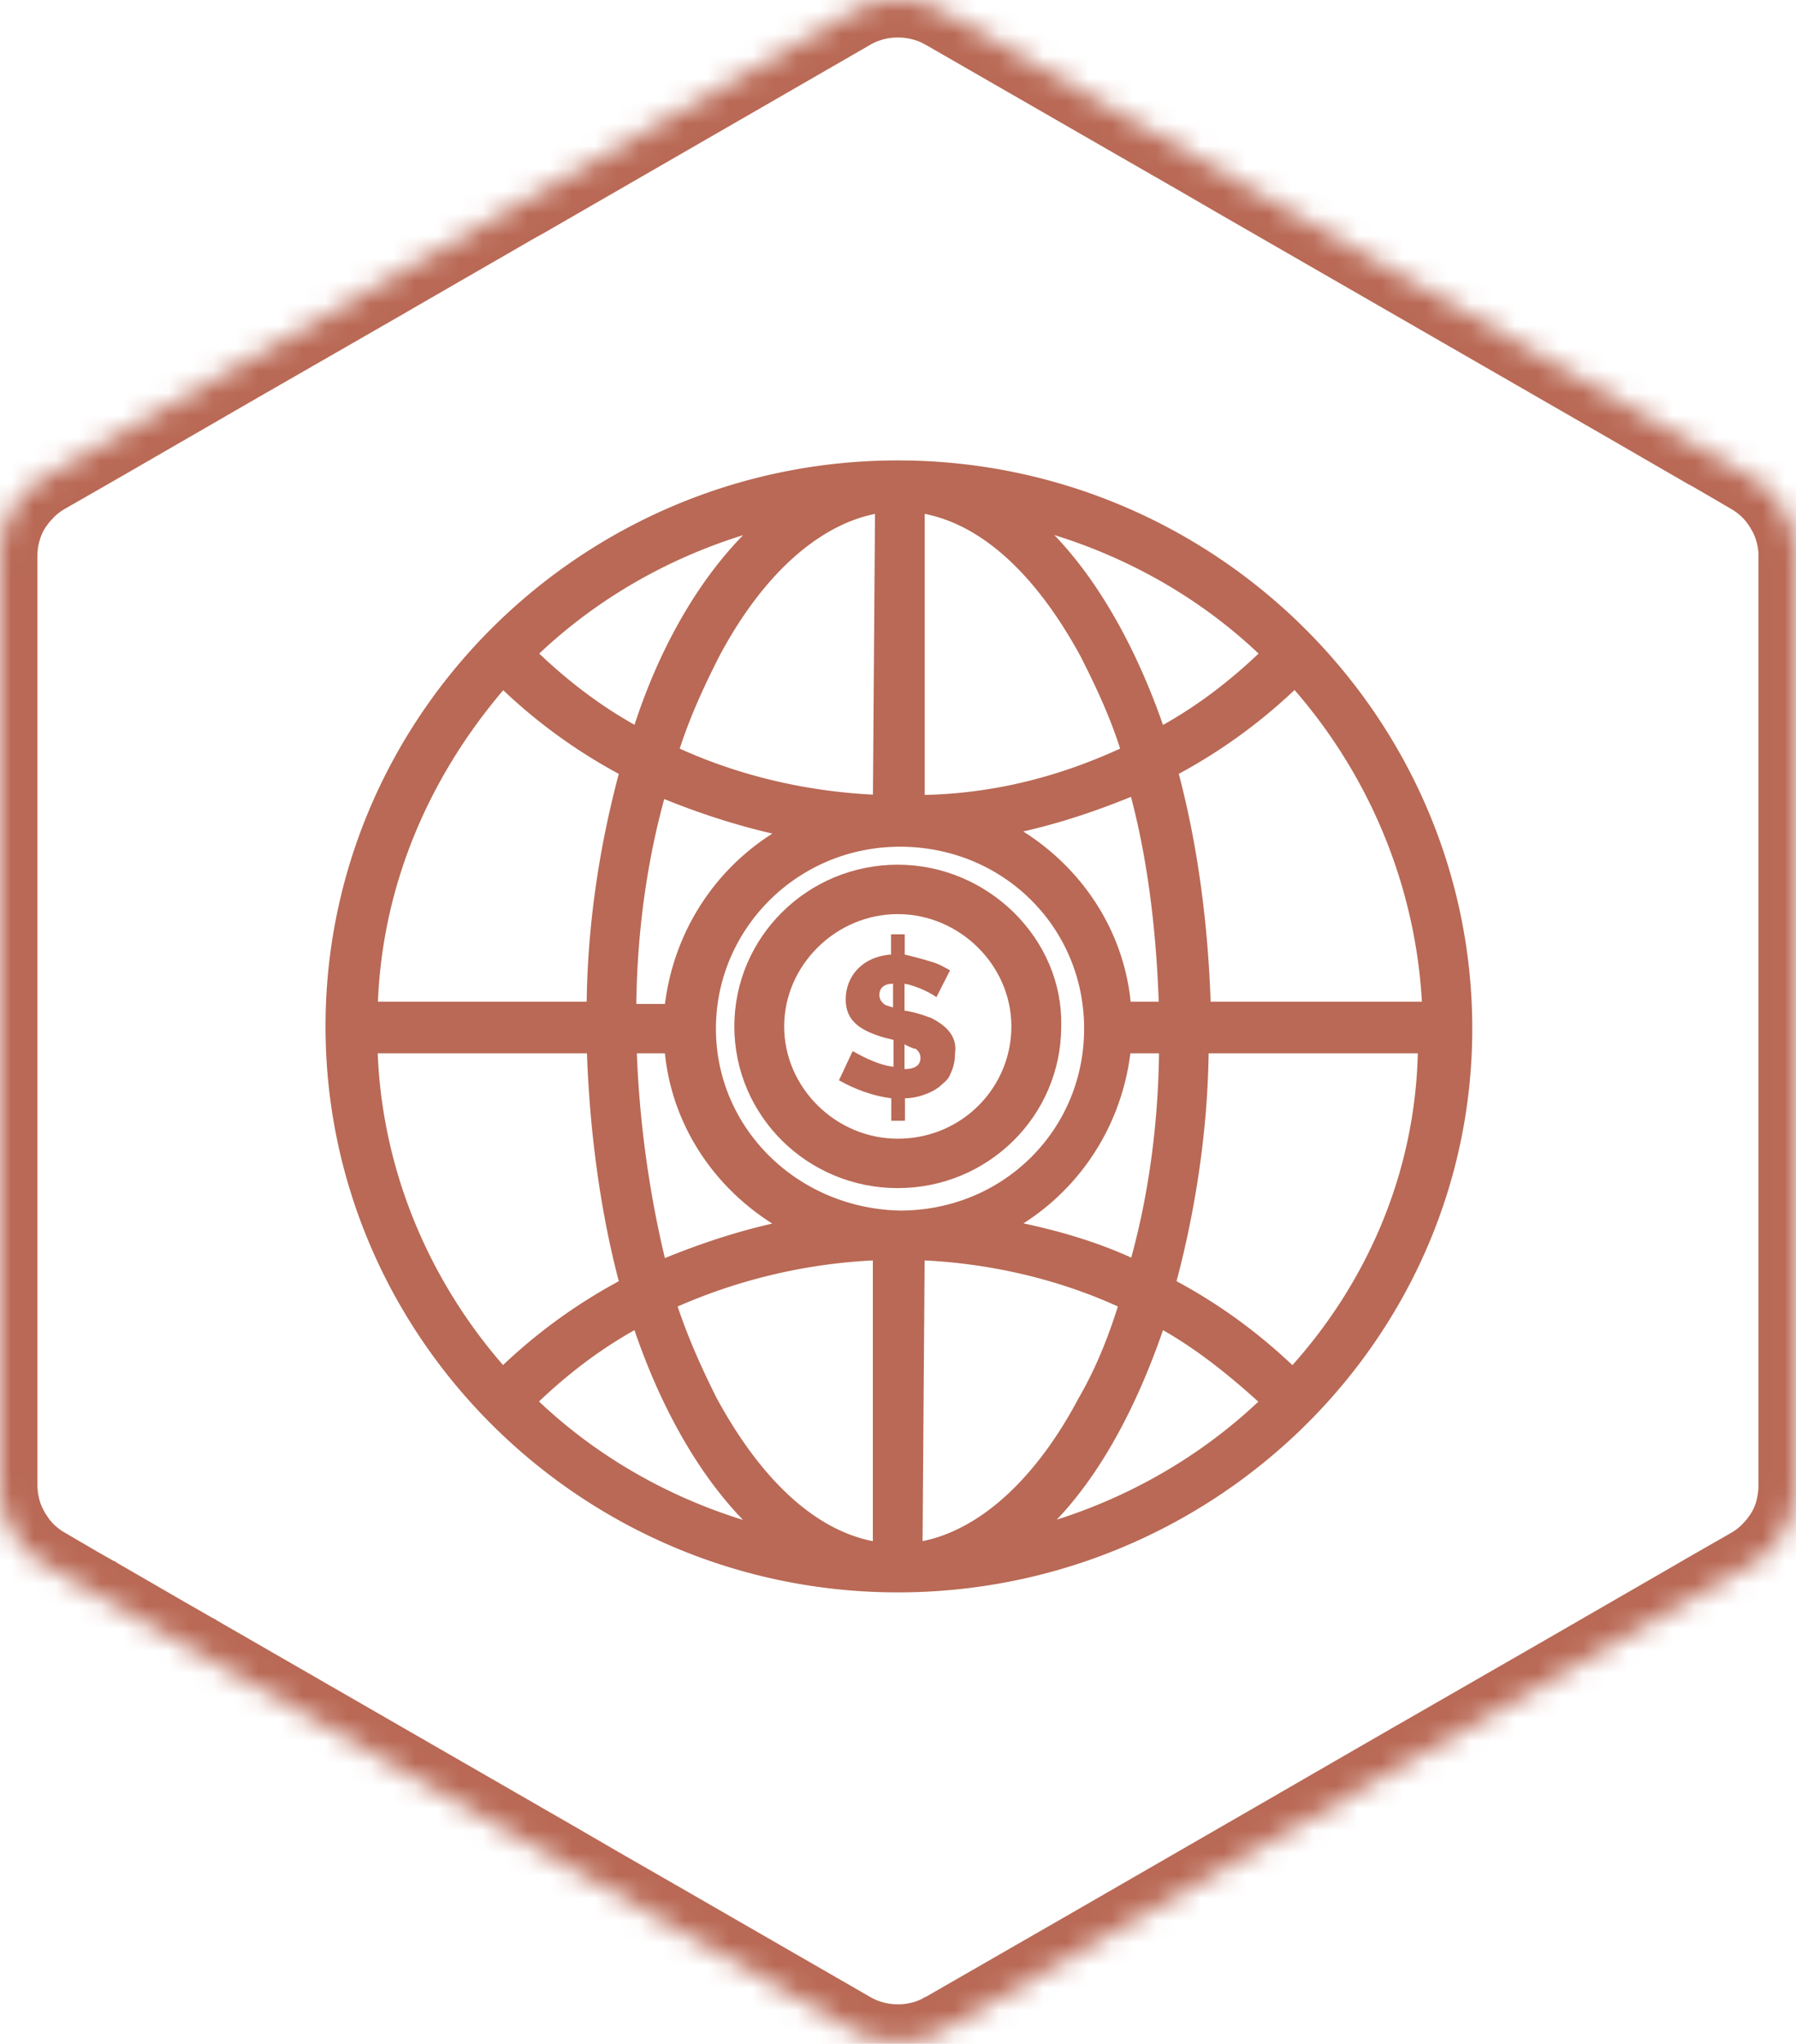
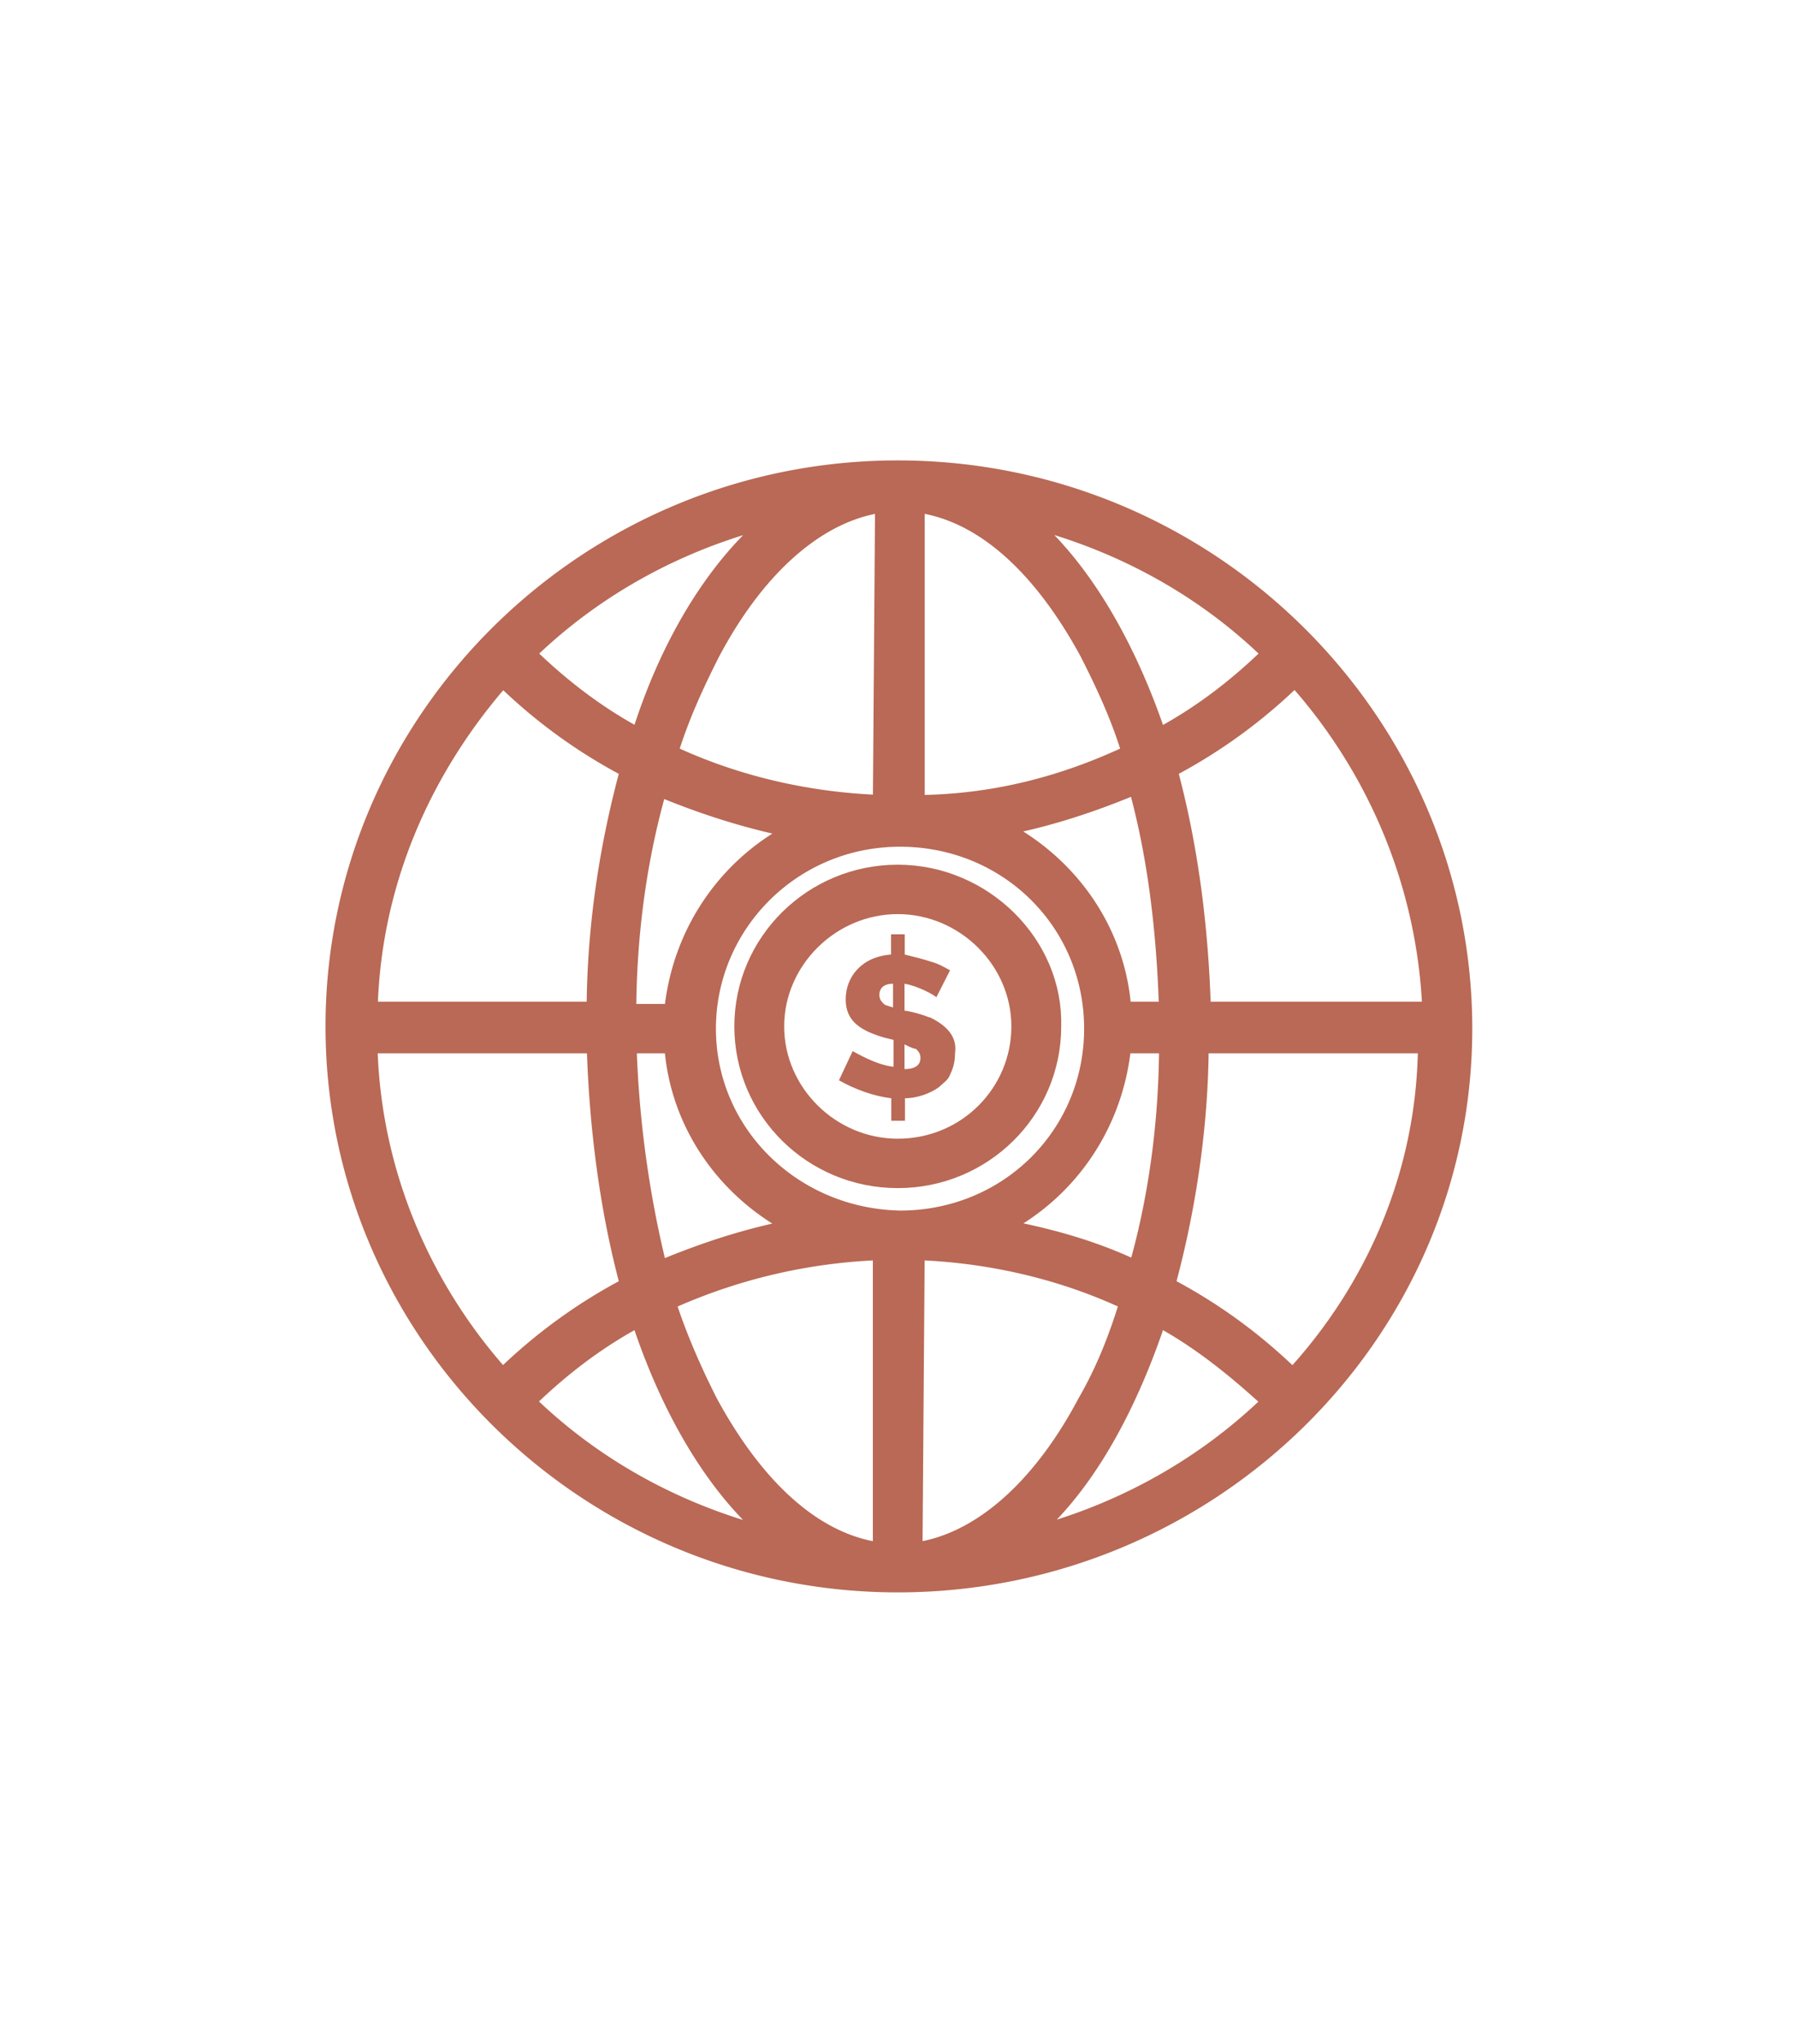
<svg xmlns="http://www.w3.org/2000/svg" width="80" height="91" fill="none">
  <mask id="a" fill="#fff">
-     <path d="M80 24.78c0-.134-.007-.268-.022-.398-.004-.054-.01-.107-.018-.16a4.202 4.202 0 0 0-.12-.573c-.01-.04-.022-.073-.031-.109-.025-.073-.05-.148-.078-.22a3.796 3.796 0 0 0-.28-.583 4.724 4.724 0 0 1-.073-.124 1.499 1.499 0 0 0-.082-.124c-.022-.031-.042-.067-.067-.1a3.169 3.169 0 0 0-.07-.099c-.047-.06-.096-.124-.143-.18-.029-.036-.06-.068-.089-.103-.021-.024-.046-.046-.066-.07a2.893 2.893 0 0 0-.145-.145l-.06-.057c-.05-.043-.096-.085-.145-.124-.049-.042-.102-.082-.151-.12-.05-.038-.1-.074-.149-.106a3.653 3.653 0 0 0-.269-.17l-1.424-.831-.748-.425-.093-.053h-.004l-3.118-1.803-17.457-10.05-1.82-1.056-2.604-1.495L42.058.545c-.042-.025-.088-.053-.135-.071-.04-.022-.082-.046-.124-.067-.089-.04-.177-.078-.269-.117-.064-.022-.124-.046-.188-.067a4.151 4.151 0 0 0-1.311-.219c-.011 0-.022-.004-.032-.004h-.004c-.102 0-.202.004-.304.014a4.284 4.284 0 0 0-.584.081 3.244 3.244 0 0 0-.202.05c-.089.025-.173.054-.26.082a3.56 3.56 0 0 0-.718.326L23.526 8.856l-.007.006-.6.333-.01.006-.011.007-4.603 2.655-1.023.591-.173.102-6.437 3.698-5.944 3.433-.485.279-.053.031-2.13 1.22c-.314.18-.605.407-.863.669l-.064.073c-.1.102-.198.209-.284.322-.013.017-.024.04-.04.057a3.678 3.678 0 0 0-.615 1.198 5.43 5.43 0 0 0-.078.286 4.23 4.23 0 0 0-.106.957v41.348c0 .135.01.268.022.4.007.052.01.105.018.159.01.07.024.141.035.212.025.124.053.244.085.36.01.036.02.076.031.11.025.073.05.148.078.219.046.109.089.219.142.321v.004a3.93 3.93 0 0 0 .297.507c.025.035.047.07.067.102.022.031.042.064.067.095.046.064.095.12.145.18.028.035.057.067.084.102.025.025.047.046.067.07.05.05.096.1.145.145a5.835 5.835 0 0 0 .206.18l.155.124.145.102c.095.064.184.12.269.17h.004l1.42.83.748.425.046.029.043.018.01.007L7.444 72.8l1.148.658.031.018.011.004.04.021.013.011 16.22 9.34 1.817 1.056 2.603 1.495 8.611 4.96c.196.113.404.213.62.29.014.007.031.011.046.018l.238.075a4.044 4.044 0 0 0 1.123.16c.01-.001.022.003.031.003h.007c.091 0 .184-.004.276-.01.184-.012.368-.036.546-.074.095-.018.19-.04.283-.067.032-.007.06-.018.093-.024.064-.018.127-.04.188-.064.082-.03.163-.064.245-.1.102-.04.202-.084.297-.144a.827.827 0 0 0 .138-.071l6.518-3.747 8.498-4.899 4.616-2.666 1.021-.587.056-.035.12-.067 6.434-3.698 5.948-3.432.481-.28.06-.035 2.122-1.216c.316-.18.606-.407.864-.668.025-.025.042-.05.067-.075.1-.102.195-.209.28-.322.013-.017.024-.04.04-.055a3.726 3.726 0 0 0 .721-1.63c.053-.266.078-.538.078-.813V24.78H80Z" />
-   </mask>
+     </mask>
  <path stroke="#B96955" stroke-width="3.333" d="M80 24.78c0-.134-.007-.268-.022-.398-.004-.054-.01-.107-.018-.16a4.202 4.202 0 0 0-.12-.573c-.01-.04-.022-.073-.031-.109-.025-.073-.05-.148-.078-.22a3.796 3.796 0 0 0-.28-.583 4.724 4.724 0 0 1-.073-.124 1.499 1.499 0 0 0-.082-.124c-.022-.031-.042-.067-.067-.1a3.169 3.169 0 0 0-.07-.099c-.047-.06-.096-.124-.143-.18-.029-.036-.06-.068-.089-.103-.021-.024-.046-.046-.066-.07a2.893 2.893 0 0 0-.145-.145l-.06-.057c-.05-.043-.096-.085-.145-.124-.049-.042-.102-.082-.151-.12-.05-.038-.1-.074-.149-.106a3.653 3.653 0 0 0-.269-.17l-1.424-.831-.748-.425-.093-.053h-.004l-3.118-1.803-17.457-10.05-1.82-1.056-2.604-1.495L42.058.545c-.042-.025-.088-.053-.135-.071-.04-.022-.082-.046-.124-.067-.089-.04-.177-.078-.269-.117-.064-.022-.124-.046-.188-.067a4.151 4.151 0 0 0-1.311-.219c-.011 0-.022-.004-.032-.004h-.004c-.102 0-.202.004-.304.014a4.284 4.284 0 0 0-.584.081 3.244 3.244 0 0 0-.202.05c-.089.025-.173.054-.26.082a3.56 3.56 0 0 0-.718.326L23.526 8.856l-.007.006-.6.333-.01.006-.011.007-4.603 2.655-1.023.591-.173.102-6.437 3.698-5.944 3.433-.485.279-.053.031-2.13 1.22c-.314.18-.605.407-.863.669l-.064.073c-.1.102-.198.209-.284.322-.013.017-.024.04-.04.057a3.678 3.678 0 0 0-.615 1.198 5.43 5.43 0 0 0-.078.286 4.23 4.23 0 0 0-.106.957v41.348c0 .135.01.268.022.4.007.052.01.105.018.159.01.07.024.141.035.212.025.124.053.244.085.36.01.036.02.076.031.11.025.073.05.148.078.219.046.109.089.219.142.321v.004a3.93 3.93 0 0 0 .297.507c.025.035.047.07.067.102.022.031.042.064.067.095.046.064.095.12.145.18.028.035.057.067.084.102.025.025.047.046.067.07.05.05.096.1.145.145a5.835 5.835 0 0 0 .206.18l.155.124.145.102c.095.064.184.12.269.17h.004l1.42.83.748.425.046.029.043.018.01.007L7.444 72.8l1.148.658.031.018.011.004.04.021.013.011 16.22 9.34 1.817 1.056 2.603 1.495 8.611 4.96c.196.113.404.213.62.29.014.007.031.011.046.018l.238.075a4.044 4.044 0 0 0 1.123.16c.01-.001.022.003.031.003h.007c.091 0 .184-.004.276-.01.184-.012.368-.036.546-.074.095-.018.19-.04.283-.067.032-.007.06-.018.093-.024.064-.018.127-.04.188-.064.082-.03.163-.064.245-.1.102-.04.202-.084.297-.144a.827.827 0 0 0 .138-.071l6.518-3.747 8.498-4.899 4.616-2.666 1.021-.587.056-.035.12-.067 6.434-3.698 5.948-3.432.481-.28.06-.035 2.122-1.216c.316-.18.606-.407.864-.668.025-.025.042-.05.067-.075.1-.102.195-.209.28-.322.013-.017.024-.04.04-.055a3.726 3.726 0 0 0 .721-1.63c.053-.266.078-.538.078-.813V24.78H80Z" mask="url(#a)" />
  <path fill="#B96955" d="M41.4 45.3c-.51-.2-1.01-.3-1.11-.3v-1.2c.61.1 1.31.5 1.42.6l.61-1.2c-.2-.1-.51-.3-.91-.4-.3-.1-.71-.2-1.11-.3v-.9h-.61v.9c-1.32.1-2.02 1-2.02 2s.71 1.4 1.72 1.7l.41.1v1.2c-.81-.1-1.62-.6-1.82-.7l-.61 1.3c.71.4 1.52.7 2.33.8v1h.61v-1c.51 0 1.11-.2 1.52-.5.2-.2.41-.3.51-.6.1-.2.2-.5.2-.9.1-.7-.3-1.2-1.11-1.6h-.03Zm-1.52-.4c-.2-.1-.4-.1-.51-.2-.1-.1-.2-.2-.2-.4 0-.3.2-.5.61-.5v1.1h.1Zm.41 2.7v-1.1c.2.1.4.2.51.2.1.1.2.2.2.4 0 .3-.2.5-.71.5Z" />
  <path fill="#B96955" d="M39.99 39c3.75 0 6.88 3.1 6.78 6.7 0 3.7-3.03 6.7-6.78 6.7-3.75 0-6.78-3-6.78-6.7s3.04-6.7 6.78-6.7Zm0 1.2c-3.03 0-5.56 2.5-5.56 5.5s2.52 5.5 5.56 5.5c3.13 0 5.56-2.5 5.56-5.5s-2.53-5.5-5.56-5.5Z" />
  <path stroke="#B96955" d="M39.99 39c3.75 0 6.88 3.1 6.78 6.7 0 3.7-3.03 6.7-6.78 6.7-3.75 0-6.78-3-6.78-6.7s3.04-6.7 6.78-6.7Zm0 1.2c-3.03 0-5.56 2.5-5.56 5.5s2.52 5.5 5.56 5.5c3.13 0 5.56-2.5 5.56-5.5s-2.53-5.5-5.56-5.5Z" />
  <path fill="#B96955" d="M39.99 21c13.85 0 25.09 11.2 25.09 24.8 0 13.6-11.33 24.6-25.09 24.6S15 59.3 15 45.7 26.23 21 39.99 21Zm-.61 34.6c-3.44.1-6.77.9-9.81 2.3.5 1.6 1.21 3.2 1.92 4.6 2.23 4.1 4.96 6.4 7.89 6.7V55.6Zm1.21 13.6c2.93-.3 5.77-2.7 7.89-6.7.81-1.4 1.41-2.9 1.92-4.6-2.93-1.4-6.27-2.2-9.71-2.3l-.1 13.6ZM28.55 58.5c-1.92 1-3.64 2.3-5.26 3.9 3.13 3.1 7.18 5.3 11.73 6.3-3.13-2.3-5.26-6.4-6.47-10.2Zm22.97 0c-1.21 3.7-3.23 7.9-6.37 10.2 4.45-1 8.49-3.2 11.63-6.3-1.62-1.5-3.34-2.9-5.26-3.9ZM16.31 46.4c.1 5.8 2.43 11.1 6.07 15.1 1.72-1.7 3.65-3.1 5.77-4.2-.91-3.3-1.42-7.1-1.52-10.9H16.31Zm37.03 0c0 3.8-.61 7.6-1.52 10.9 2.13 1.1 4.05 2.5 5.77 4.2 3.74-4 6.07-9.3 6.07-15.1H53.34Zm-25.49 0c.1 3.6.61 7.1 1.42 10.3 2.13-.9 4.25-1.6 6.58-2-3.24-1.5-5.57-4.6-5.77-8.3h-2.23Zm22.05 0c-.31 3.7-2.53 6.8-5.77 8.3 2.33.4 4.56 1 6.58 2 .91-3.1 1.42-6.6 1.42-10.3H49.9Zm-9.81-9.2c-4.86 0-8.7 3.9-8.7 8.6 0 4.7 3.84 8.5 8.7 8.6 4.86 0 8.7-3.8 8.7-8.6s-3.84-8.6-8.7-8.6Zm-10.83-2.3c-.91 3.1-1.42 6.6-1.42 10.3h2.23c.31-3.7 2.53-6.8 5.77-8.3-2.23-.4-4.46-1.1-6.58-2Zm-6.875-4.895c-3.637 4.099-5.965 9.297-6.065 15.095h10.31c0-3.9.61-7.6 1.52-10.9a23.512 23.512 0 0 1-5.765-4.195ZM50.71 34.8c-2.13.9-4.25 1.6-6.58 2 3.24 1.5 5.57 4.6 5.77 8.3h2.23c-.1-3.6-.51-7.1-1.42-10.3Zm6.98-4.8c-1.72 1.7-3.65 3.1-5.77 4.2.91 3.3 1.42 7 1.52 10.9h10.42c-.2-5.8-2.53-11.1-6.17-15.1Zm-18.21-7.7c-2.93.3-5.77 2.7-7.89 6.7-.71 1.4-1.41 2.9-1.92 4.6 2.93 1.4 6.27 2.2 9.71 2.3l.1-13.6Zm1.21 13.6c3.44 0 6.67-.8 9.81-2.3-.5-1.7-1.21-3.2-1.92-4.6-2.23-4.1-4.96-6.4-7.89-6.7v13.6Zm-5.66-13.1c-4.55 1-8.59 3.2-11.73 6.3 1.62 1.6 3.34 2.9 5.26 3.9 1.11-3.7 3.23-7.8 6.47-10.2Zm10.02 0c3.13 2.3 5.26 6.5 6.47 10.2 1.92-1 3.64-2.3 5.26-3.9-3.13-3.1-7.18-5.3-11.73-6.3Z" />
  <path stroke="#B96955" d="M39.99 21c13.85 0 25.09 11.2 25.09 24.8 0 13.6-11.33 24.6-25.09 24.6S15 59.3 15 45.7 26.23 21 39.99 21Zm-.61 34.6c-3.44.1-6.77.9-9.81 2.3.5 1.6 1.21 3.2 1.92 4.6 2.23 4.1 4.96 6.4 7.89 6.7V55.6Zm1.21 13.6c2.93-.3 5.77-2.7 7.89-6.7.81-1.4 1.41-2.9 1.92-4.6-2.93-1.4-6.27-2.2-9.71-2.3l-.1 13.6ZM28.55 58.5c-1.92 1-3.64 2.3-5.26 3.9 3.13 3.1 7.18 5.3 11.73 6.3-3.13-2.3-5.26-6.4-6.47-10.2Zm22.97 0c-1.21 3.7-3.23 7.9-6.37 10.2 4.45-1 8.49-3.2 11.63-6.3-1.62-1.5-3.34-2.9-5.26-3.9ZM16.31 46.4c.1 5.8 2.43 11.1 6.07 15.1 1.72-1.7 3.65-3.1 5.77-4.2-.91-3.3-1.42-7.1-1.52-10.9H16.31Zm37.03 0c0 3.8-.61 7.6-1.52 10.9 2.13 1.1 4.05 2.5 5.77 4.2 3.74-4 6.07-9.3 6.07-15.1H53.34Zm-25.49 0c.1 3.6.61 7.1 1.42 10.3 2.13-.9 4.25-1.6 6.58-2-3.24-1.5-5.57-4.6-5.77-8.3h-2.23Zm22.05 0c-.31 3.7-2.53 6.8-5.77 8.3 2.33.4 4.56 1 6.58 2 .91-3.1 1.42-6.6 1.42-10.3H49.9Zm-9.81-9.2c-4.86 0-8.7 3.9-8.7 8.6 0 4.7 3.84 8.5 8.7 8.6 4.86 0 8.7-3.8 8.7-8.6s-3.84-8.6-8.7-8.6Zm-10.83-2.3c-.91 3.1-1.42 6.6-1.42 10.3h2.23c.31-3.7 2.53-6.8 5.77-8.3-2.23-.4-4.46-1.1-6.58-2Zm-6.875-4.895c-3.637 4.099-5.965 9.297-6.065 15.095h10.31c0-3.9.61-7.6 1.52-10.9a23.512 23.512 0 0 1-5.765-4.195ZM50.71 34.8c-2.13.9-4.25 1.6-6.58 2 3.24 1.5 5.57 4.6 5.77 8.3h2.23c-.1-3.6-.51-7.1-1.42-10.3Zm6.98-4.8c-1.72 1.7-3.65 3.1-5.77 4.2.91 3.3 1.42 7 1.52 10.9h10.42c-.2-5.8-2.53-11.1-6.17-15.1Zm-18.21-7.7c-2.93.3-5.77 2.7-7.89 6.7-.71 1.4-1.41 2.9-1.92 4.6 2.93 1.4 6.27 2.2 9.71 2.3l.1-13.6Zm1.21 13.6c3.44 0 6.67-.8 9.81-2.3-.5-1.7-1.21-3.2-1.92-4.6-2.23-4.1-4.96-6.4-7.89-6.7v13.6Zm-5.66-13.1c-4.55 1-8.59 3.2-11.73 6.3 1.62 1.6 3.34 2.9 5.26 3.9 1.11-3.7 3.23-7.8 6.47-10.2Zm10.02 0c3.13 2.3 5.26 6.5 6.47 10.2 1.92-1 3.64-2.3 5.26-3.9-3.13-3.1-7.18-5.3-11.73-6.3Z" />
</svg>